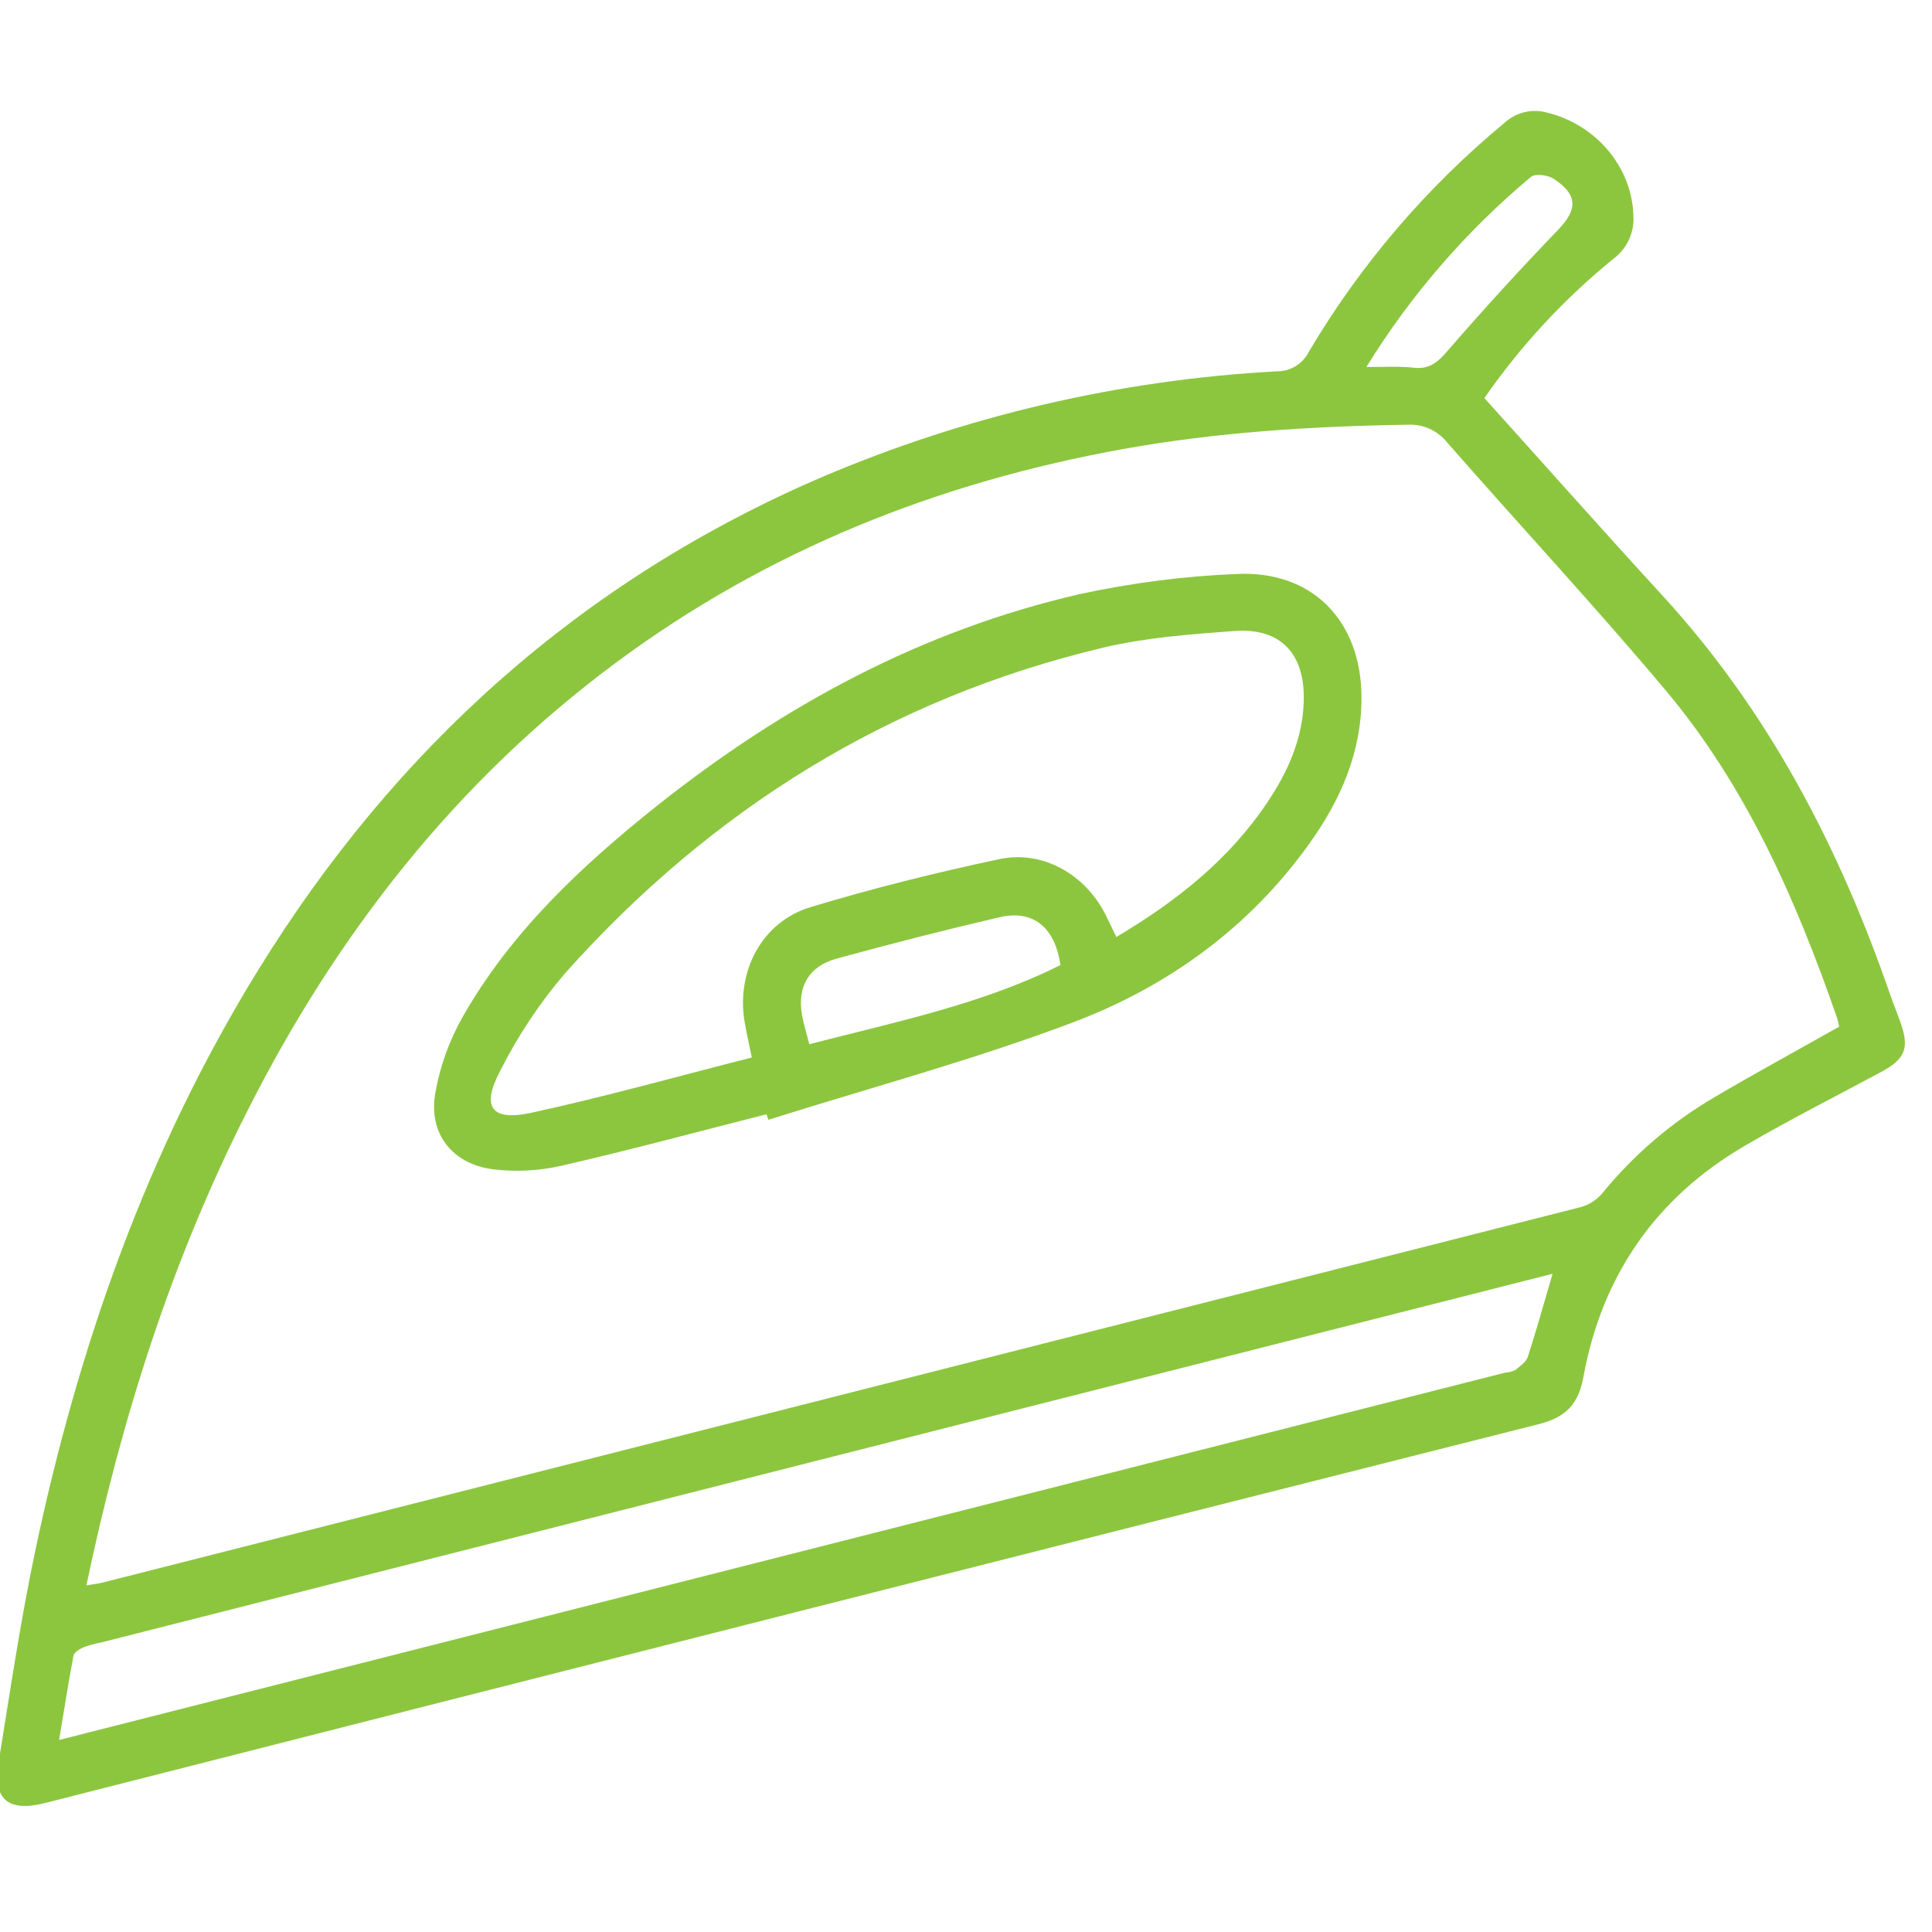
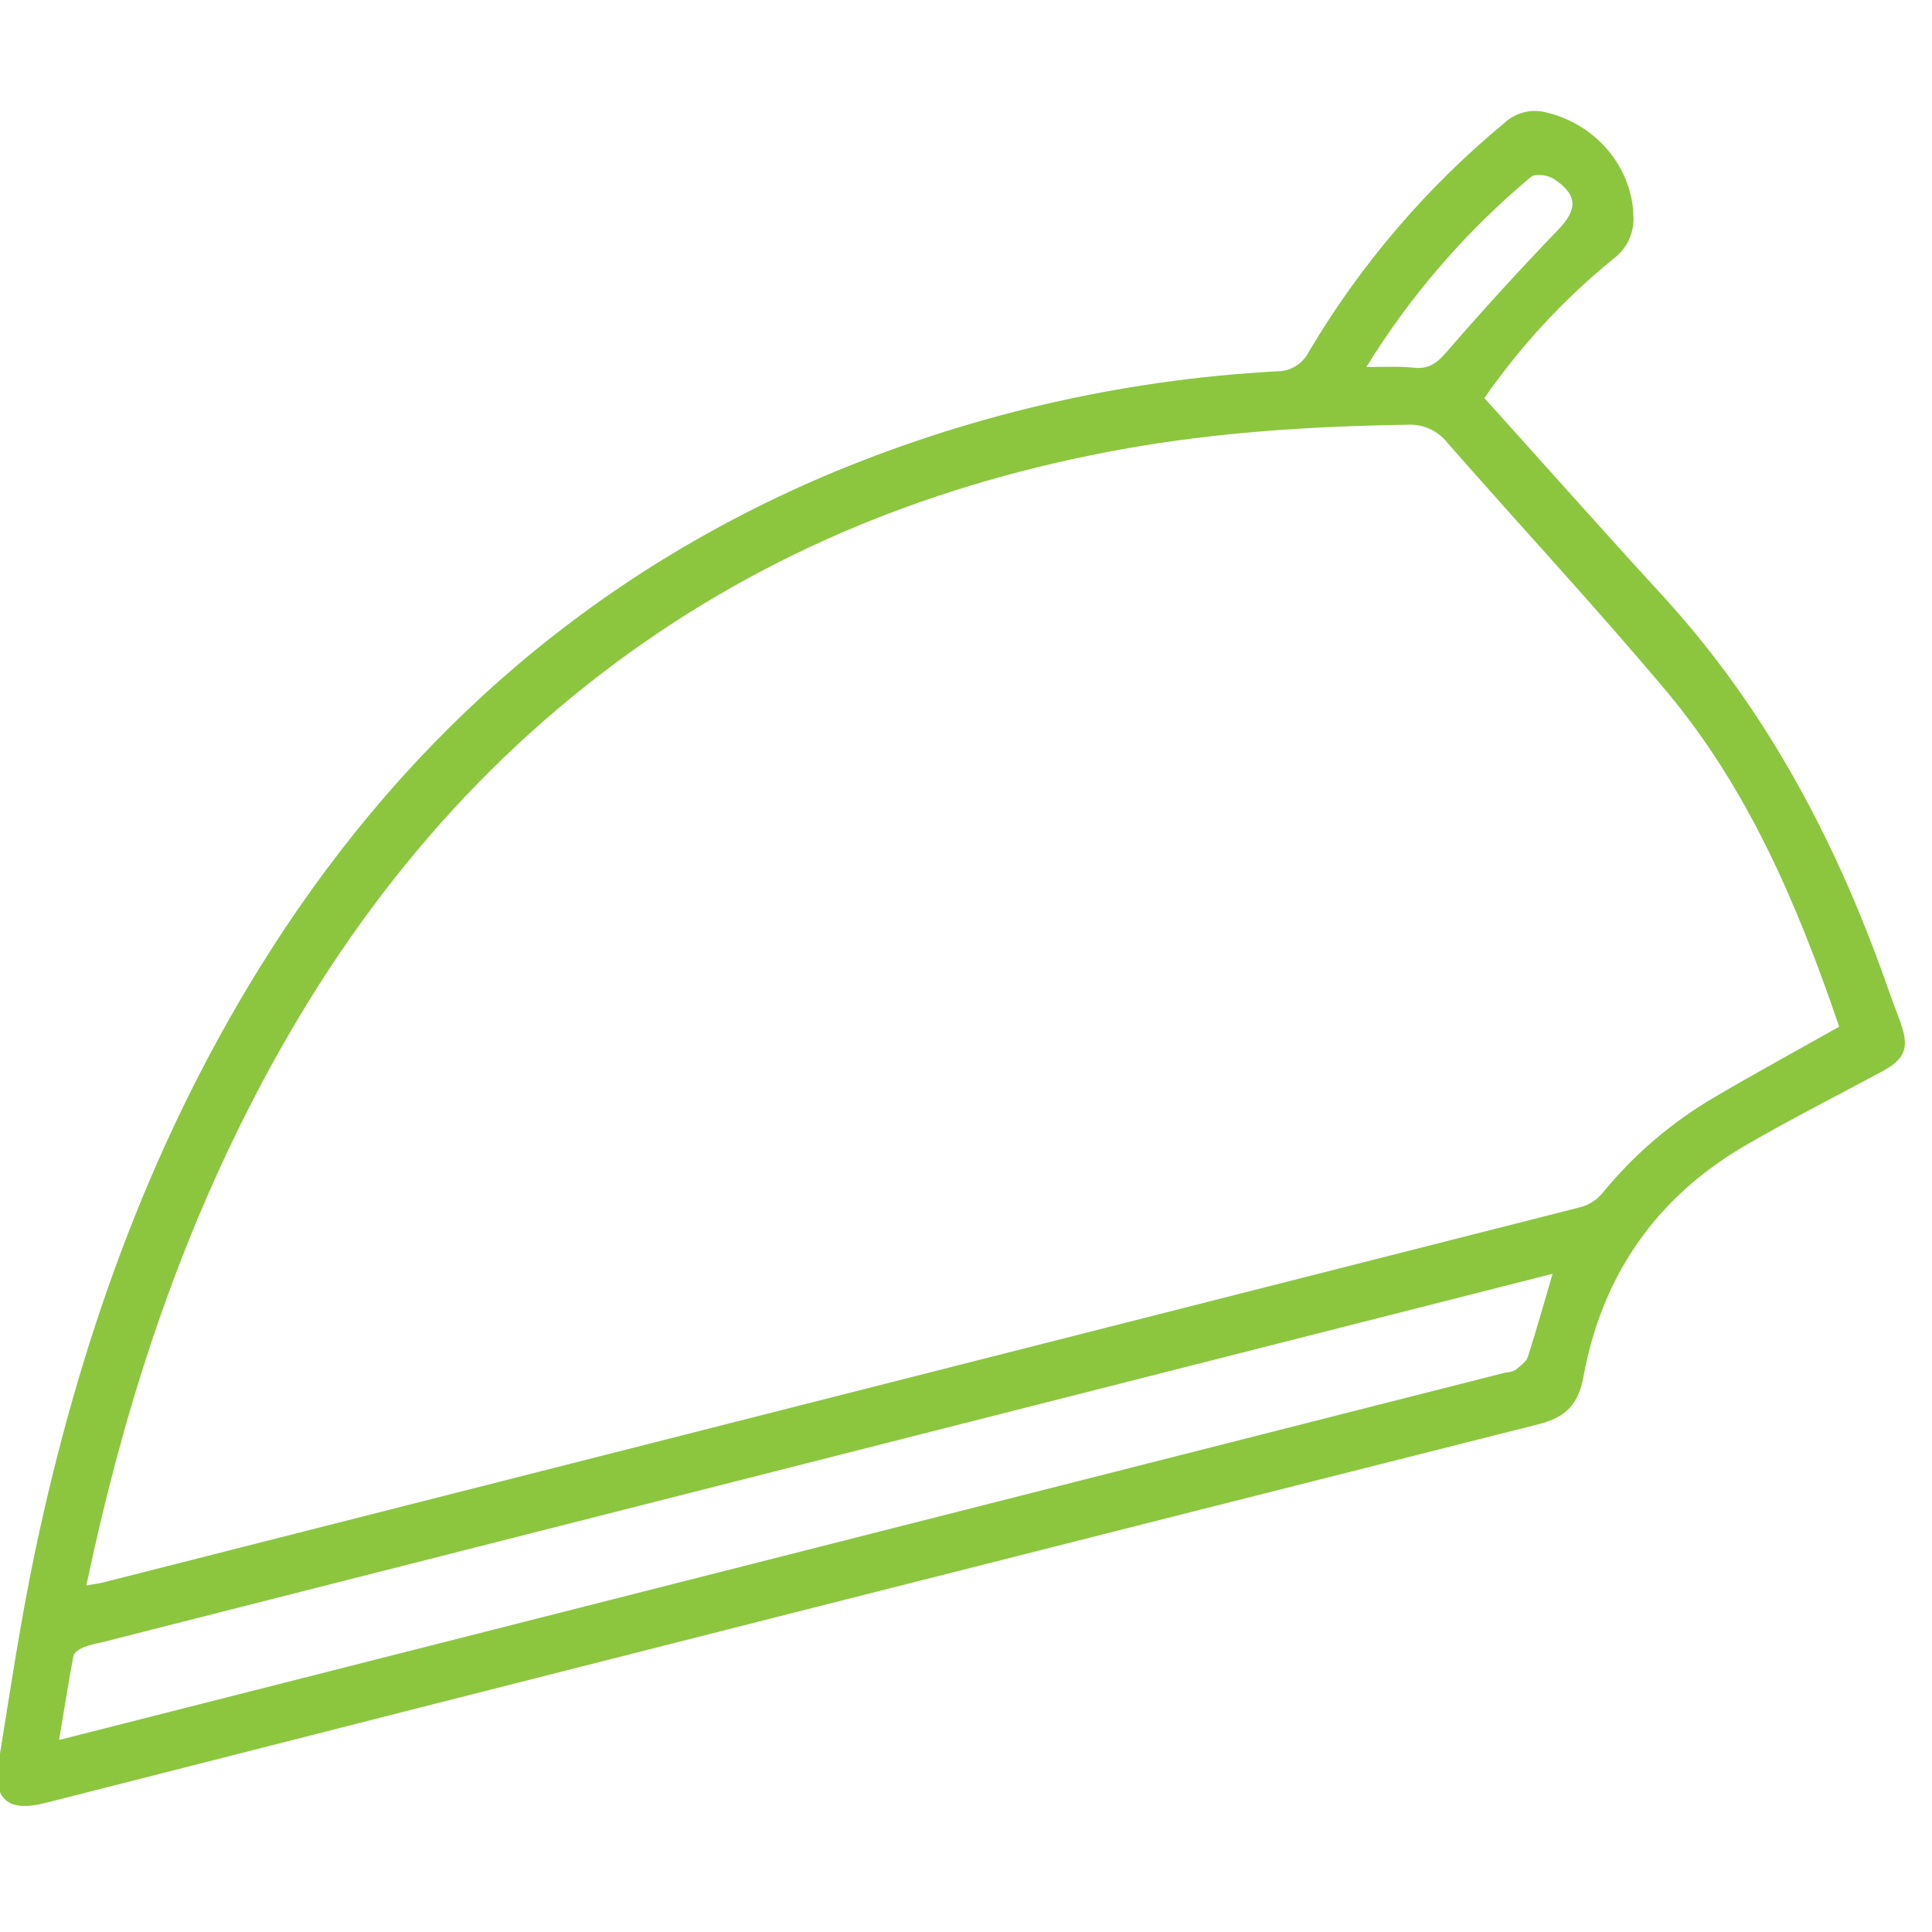
<svg xmlns="http://www.w3.org/2000/svg" width="50" height="50" viewBox="0 0 50 50" fill="none">
  <g clip-path="url(#clip0_98_43)">
    <g clip-path="url(#clip1_98_43)">
-       <path d="M38.416 10.302C39.978 12.035 41.494 13.745 43.042 15.432C45.784 18.429 47.608 21.947 48.923 25.756C49.005 25.991 49.1 26.221 49.183 26.455C49.422 27.129 49.309 27.408 48.672 27.749C47.501 28.377 46.314 28.978 45.167 29.646C42.855 30.992 41.458 33.01 40.978 35.637C40.849 36.342 40.524 36.68 39.82 36.858C26.98 40.099 14.143 43.355 1.312 46.625L1.157 46.664C0.212 46.904 -0.19 46.566 -0.038 45.62C0.26 43.781 0.531 41.94 0.915 40.121C2.038 34.806 3.822 29.737 6.69 25.092C10.24 19.343 15.05 15.023 21.274 12.346C25.006 10.756 28.986 9.83 33.036 9.61C33.209 9.613 33.38 9.567 33.528 9.478C33.676 9.388 33.795 9.258 33.873 9.103C35.205 6.854 36.916 4.852 38.93 3.185C39.078 3.047 39.259 2.95 39.455 2.903C39.652 2.856 39.858 2.861 40.051 2.918C41.316 3.231 42.241 4.336 42.272 5.585C42.286 5.797 42.247 6.009 42.158 6.202C42.069 6.395 41.934 6.563 41.764 6.69C40.484 7.73 39.356 8.946 38.416 10.302ZM2.236 41.028C2.429 40.995 2.55 40.984 2.659 40.956C15.404 37.719 28.15 34.481 40.896 31.243C41.114 31.186 41.309 31.065 41.456 30.895C42.265 29.9 43.244 29.058 44.349 28.408C45.414 27.781 46.499 27.19 47.598 26.57C47.577 26.487 47.563 26.401 47.535 26.32C46.48 23.289 45.199 20.363 43.122 17.883C41.292 15.704 39.342 13.609 37.462 11.462C37.339 11.306 37.181 11.181 37 11.099C36.819 11.017 36.621 10.98 36.423 10.992C33.957 11.031 31.501 11.183 29.067 11.621C24.281 12.484 19.873 14.235 15.951 17.142C11.79 20.227 8.698 24.191 6.381 28.793C4.434 32.645 3.139 36.722 2.236 41.028ZM40.181 32.965L2.619 42.507C2.462 42.536 2.308 42.578 2.158 42.633C2.056 42.678 1.918 42.765 1.901 42.853C1.768 43.554 1.659 44.259 1.53 45.03L38.957 35.523C39.046 35.518 39.133 35.496 39.213 35.458C39.335 35.359 39.496 35.251 39.54 35.115C39.759 34.438 39.947 33.756 40.181 32.965ZM35.363 9.496C35.846 9.501 36.218 9.474 36.584 9.516C37.014 9.566 37.232 9.352 37.492 9.046C38.408 7.99 39.351 6.958 40.322 5.949C40.829 5.423 40.843 5.042 40.204 4.624C40.055 4.528 39.729 4.488 39.62 4.579C37.946 5.978 36.508 7.638 35.363 9.496Z" fill="#8CC63F" />
-       <path d="M19.836 28.837C18.065 29.287 16.299 29.763 14.519 30.172C13.949 30.301 13.361 30.332 12.78 30.264C11.708 30.134 11.078 29.342 11.267 28.278C11.391 27.582 11.633 26.913 11.983 26.3C13.236 24.108 15.05 22.41 17 20.856C20.258 18.266 23.856 16.314 27.942 15.376C29.275 15.086 30.63 14.912 31.993 14.855C33.957 14.753 35.226 16.062 35.235 18.038C35.241 19.465 34.694 20.703 33.886 21.833C32.334 24.006 30.229 25.529 27.779 26.455C25.198 27.431 22.52 28.149 19.886 28.98L19.836 28.837ZM28.891 24.249C30.442 23.329 31.807 22.251 32.803 20.759C33.335 19.965 33.715 19.113 33.741 18.14C33.774 16.911 33.139 16.237 31.929 16.331C30.801 16.415 29.655 16.5 28.559 16.759C23.02 18.074 18.411 20.953 14.636 25.174C13.967 25.954 13.397 26.813 12.936 27.732C12.45 28.657 12.722 29.021 13.749 28.799C15.653 28.386 17.532 27.857 19.457 27.368C19.393 27.052 19.32 26.745 19.268 26.433C19.055 25.129 19.721 23.857 20.974 23.477C22.584 22.99 24.224 22.582 25.871 22.233C27.008 21.994 28.114 22.653 28.625 23.7C28.711 23.876 28.793 24.048 28.891 24.249ZM20.945 27.024C23.19 26.443 25.409 25.993 27.444 24.976C27.305 24 26.74 23.54 25.878 23.735C24.462 24.065 23.053 24.426 21.651 24.809C20.929 25.006 20.626 25.542 20.757 26.272C20.796 26.492 20.867 26.717 20.945 27.024Z" fill="#8CC63F" />
+       <path d="M38.416 10.302C39.978 12.035 41.494 13.745 43.042 15.432C45.784 18.429 47.608 21.947 48.923 25.756C49.005 25.991 49.1 26.221 49.183 26.455C49.422 27.129 49.309 27.408 48.672 27.749C47.501 28.377 46.314 28.978 45.167 29.646C42.855 30.992 41.458 33.01 40.978 35.637C40.849 36.342 40.524 36.68 39.82 36.858C26.98 40.099 14.143 43.355 1.312 46.625L1.157 46.664C0.212 46.904 -0.19 46.566 -0.038 45.62C0.26 43.781 0.531 41.94 0.915 40.121C2.038 34.806 3.822 29.737 6.69 25.092C10.24 19.343 15.05 15.023 21.274 12.346C25.006 10.756 28.986 9.83 33.036 9.61C33.209 9.613 33.38 9.567 33.528 9.478C33.676 9.388 33.795 9.258 33.873 9.103C35.205 6.854 36.916 4.852 38.93 3.185C39.078 3.047 39.259 2.95 39.455 2.903C39.652 2.856 39.858 2.861 40.051 2.918C41.316 3.231 42.241 4.336 42.272 5.585C42.286 5.797 42.247 6.009 42.158 6.202C42.069 6.395 41.934 6.563 41.764 6.69C40.484 7.73 39.356 8.946 38.416 10.302ZM2.236 41.028C2.429 40.995 2.55 40.984 2.659 40.956C15.404 37.719 28.15 34.481 40.896 31.243C41.114 31.186 41.309 31.065 41.456 30.895C42.265 29.9 43.244 29.058 44.349 28.408C45.414 27.781 46.499 27.19 47.598 26.57C46.48 23.289 45.199 20.363 43.122 17.883C41.292 15.704 39.342 13.609 37.462 11.462C37.339 11.306 37.181 11.181 37 11.099C36.819 11.017 36.621 10.98 36.423 10.992C33.957 11.031 31.501 11.183 29.067 11.621C24.281 12.484 19.873 14.235 15.951 17.142C11.79 20.227 8.698 24.191 6.381 28.793C4.434 32.645 3.139 36.722 2.236 41.028ZM40.181 32.965L2.619 42.507C2.462 42.536 2.308 42.578 2.158 42.633C2.056 42.678 1.918 42.765 1.901 42.853C1.768 43.554 1.659 44.259 1.53 45.03L38.957 35.523C39.046 35.518 39.133 35.496 39.213 35.458C39.335 35.359 39.496 35.251 39.54 35.115C39.759 34.438 39.947 33.756 40.181 32.965ZM35.363 9.496C35.846 9.501 36.218 9.474 36.584 9.516C37.014 9.566 37.232 9.352 37.492 9.046C38.408 7.99 39.351 6.958 40.322 5.949C40.829 5.423 40.843 5.042 40.204 4.624C40.055 4.528 39.729 4.488 39.62 4.579C37.946 5.978 36.508 7.638 35.363 9.496Z" fill="#8CC63F" />
    </g>
  </g>
  <defs>
    <clipPath id="clip0_98_43">
      <rect width="50" height="50" fill="white" />
    </clipPath>
    <clipPath id="clip1_98_43">
      <rect width="52.603" height="33.006" fill="white" transform="translate(-8 14.951) rotate(-14.253)" />
    </clipPath>
  </defs>
</svg>